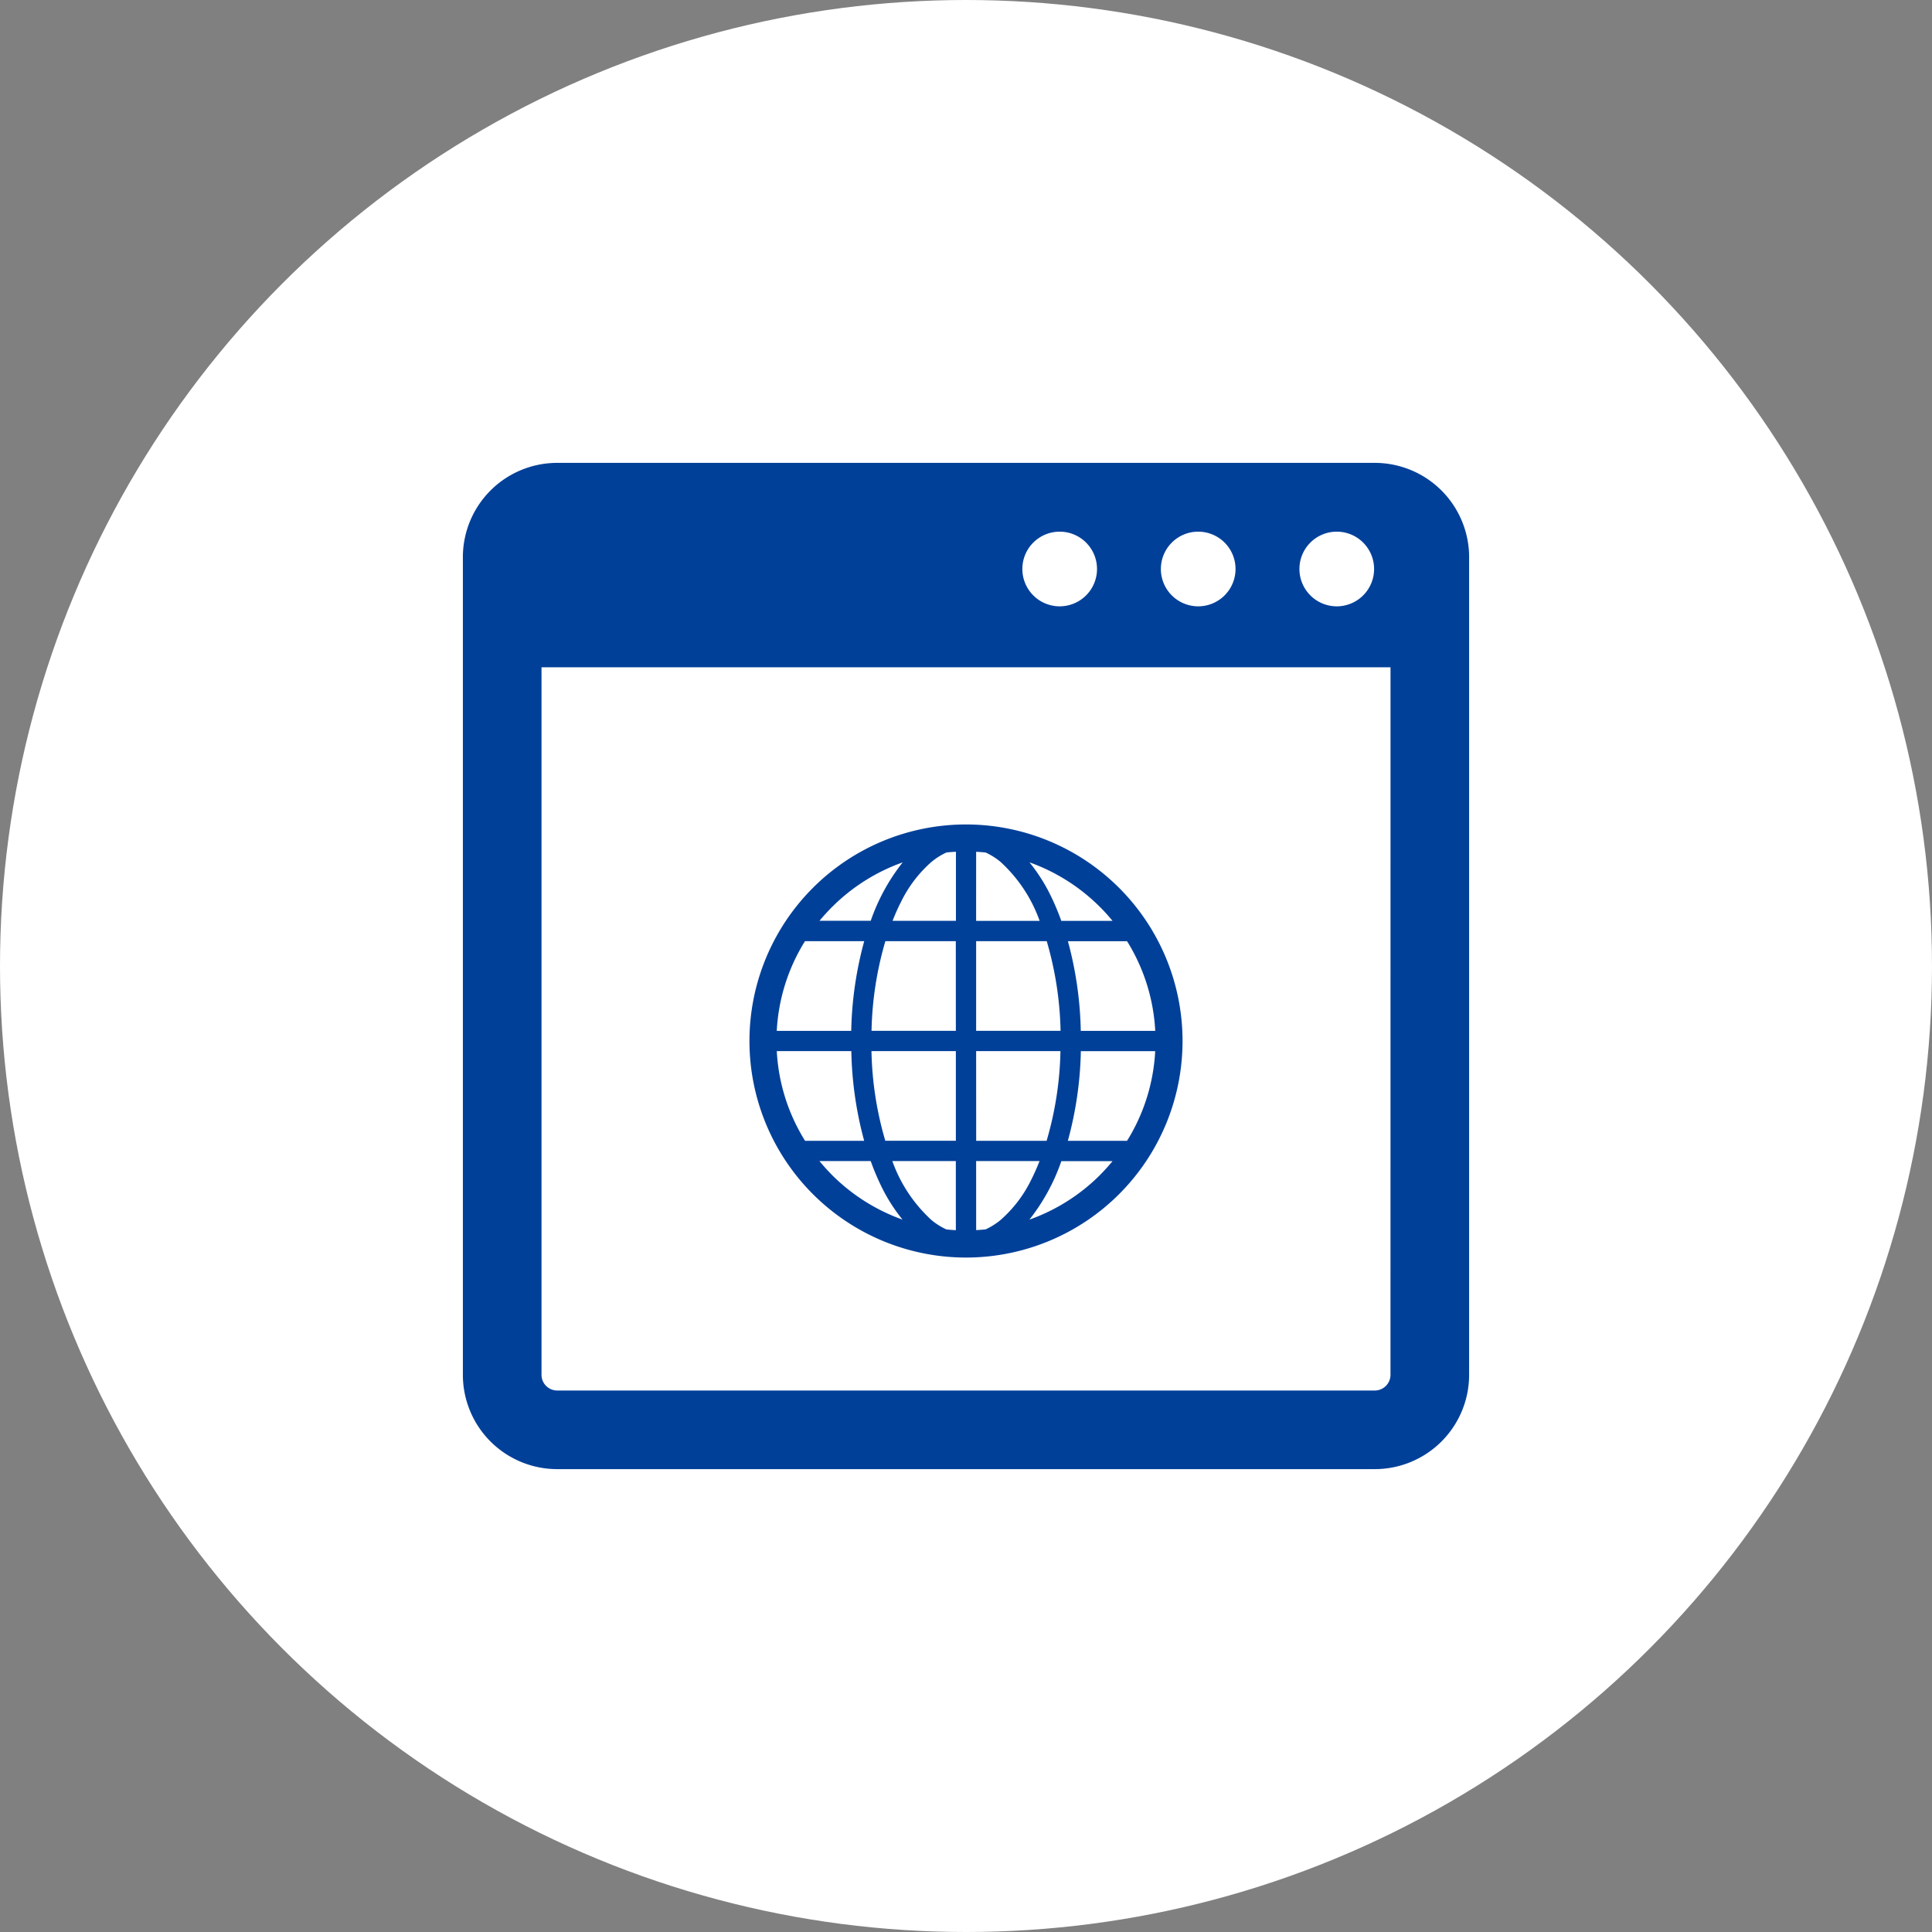
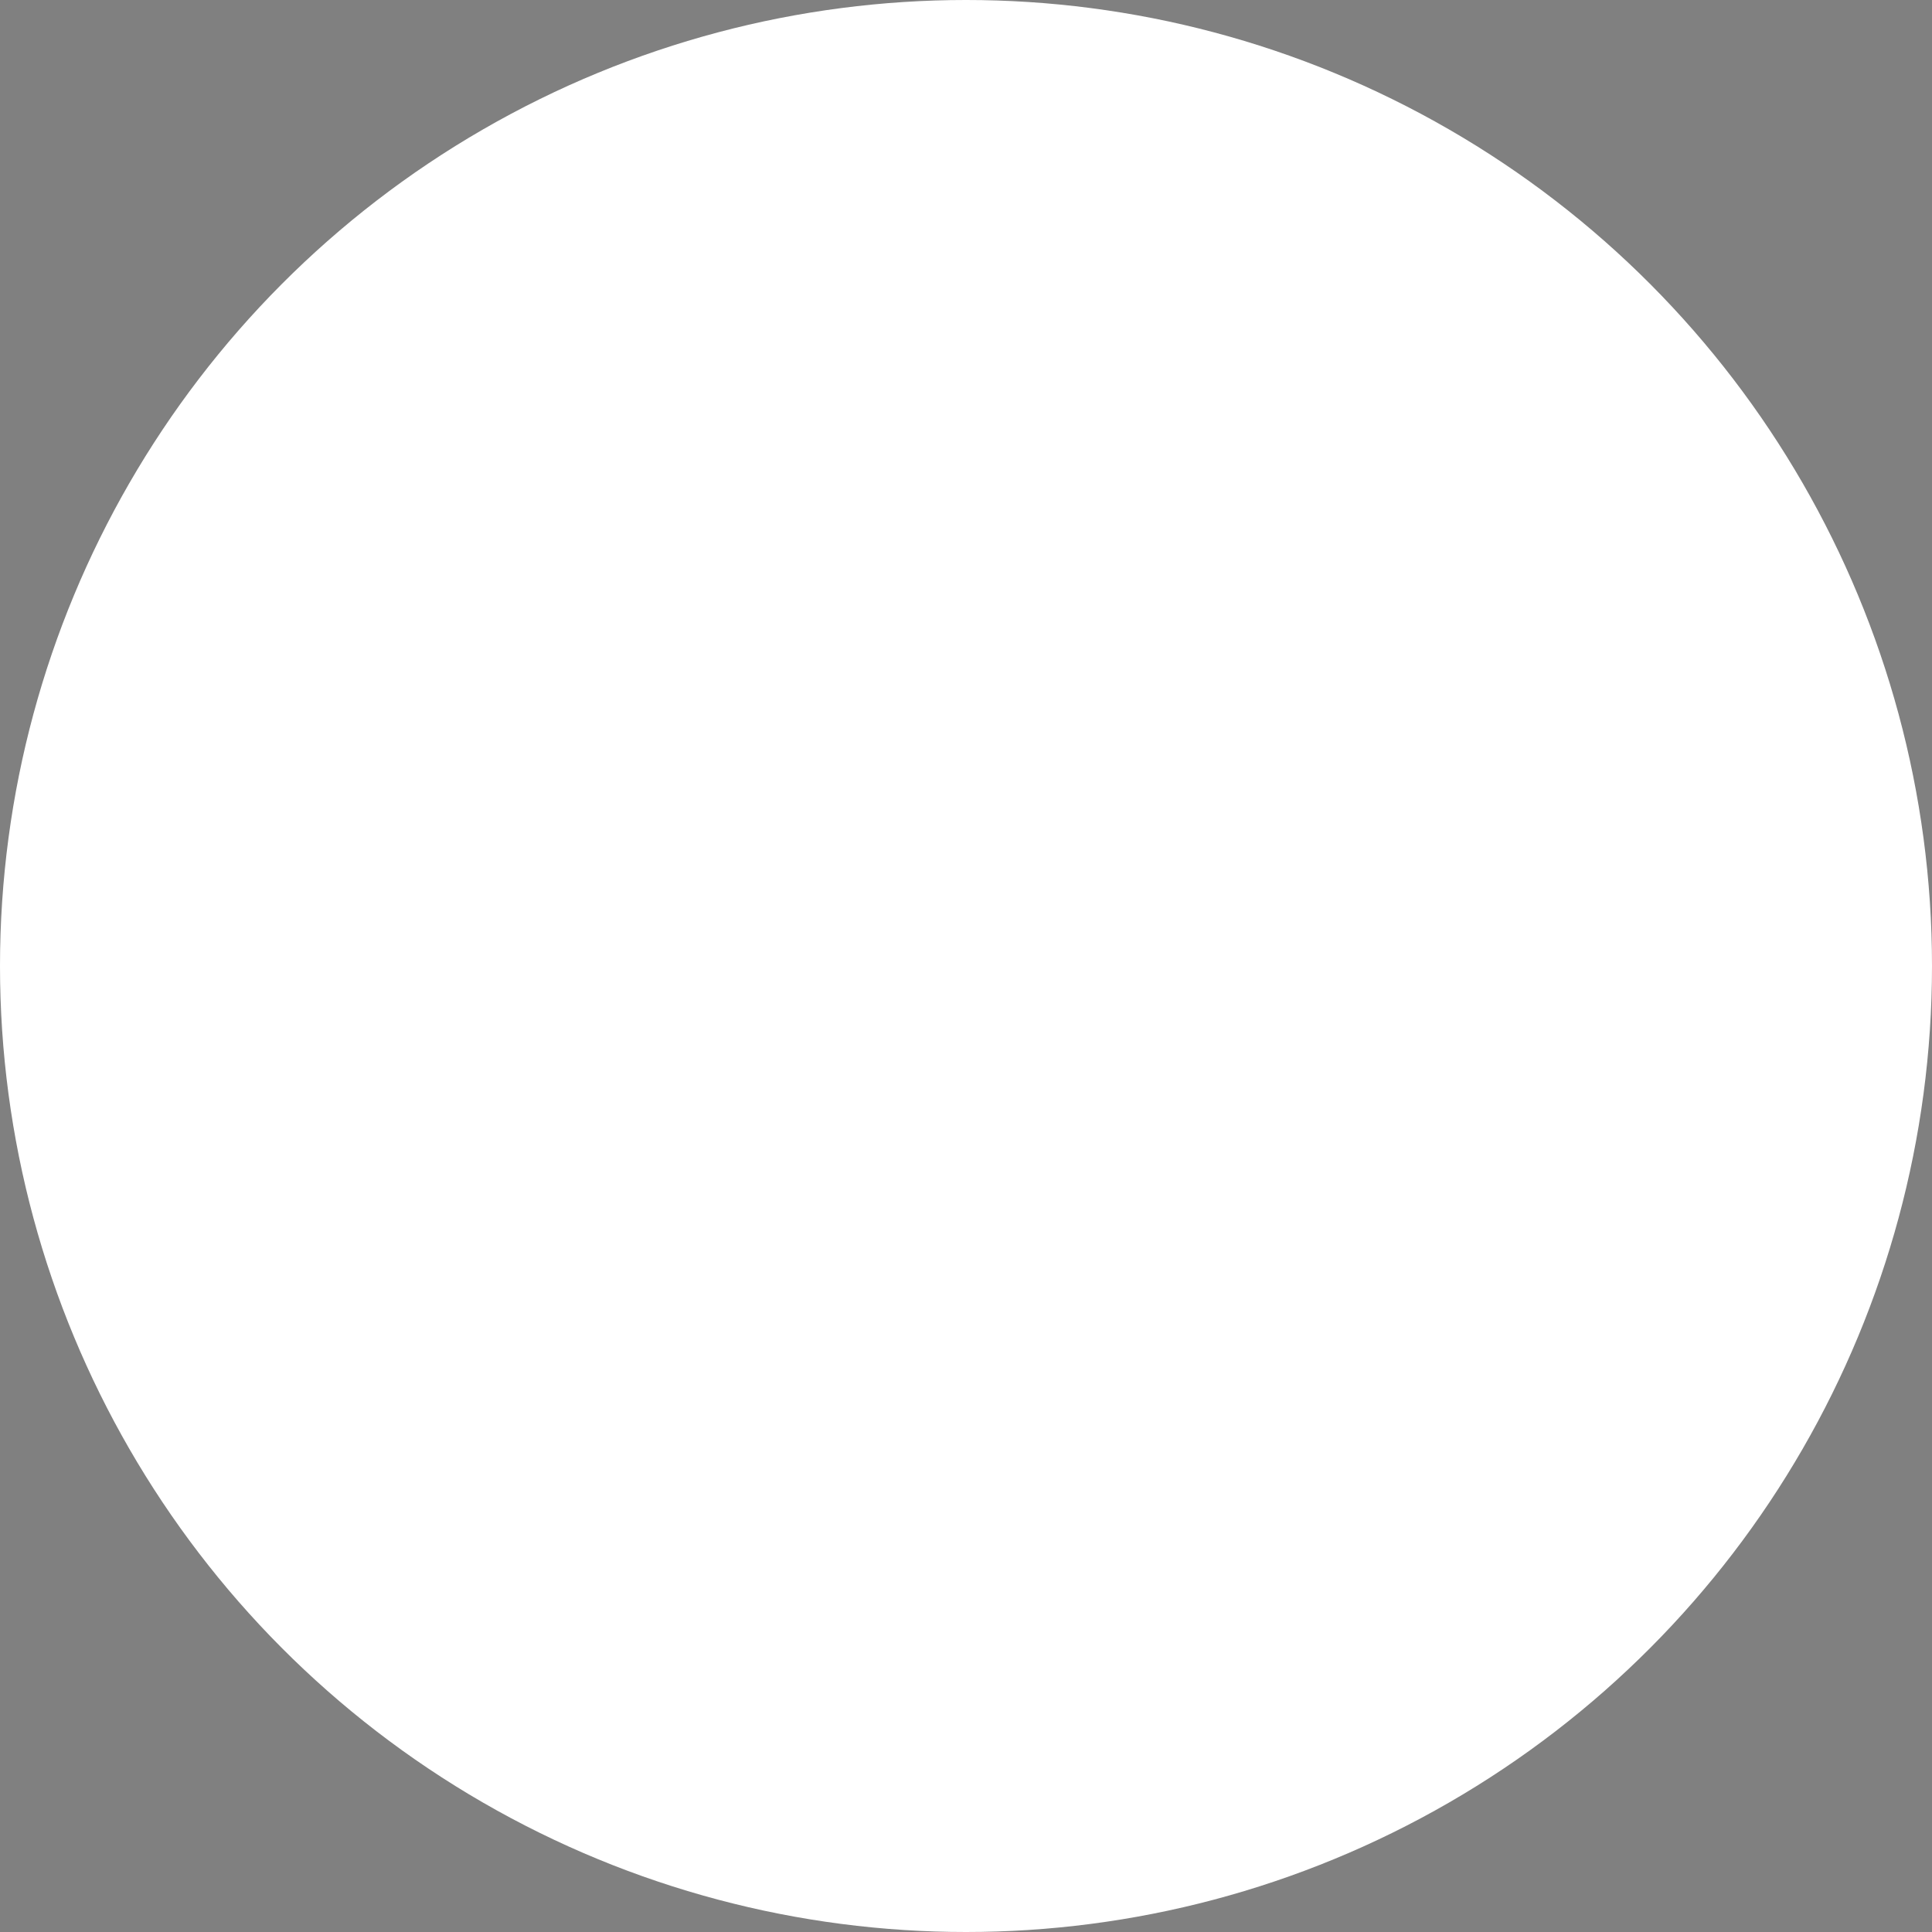
<svg xmlns="http://www.w3.org/2000/svg" width="96" height="96" viewBox="0 0 96 96">
  <rect x="0" y="0" width="96" height="96" fill="#808080" stroke="none" />
  <g id="service_icon_05" transform="translate(-1027 -804)">
    <circle id="楕円形_49" data-name="楕円形 49" cx="48" cy="48" r="48" transform="translate(1027 804)" fill="#fff" />
    <g id="ネットのアイコン" transform="translate(1050 827)">
-       <path id="パス_1441" data-name="パス 1441" d="M156.572,205.49a10.76,10.76,0,1,0-10.759-10.761A10.762,10.762,0,0,0,156.572,205.49Zm6.659-4.1a9.435,9.435,0,0,1-3.508,2.216,9.849,9.849,0,0,0,1.587-2.905h2.544C163.657,200.937,163.451,201.168,163.231,201.388Zm1.345-1.7h-2.942a18.2,18.2,0,0,0,.646-4.456h3.694A9.347,9.347,0,0,1,164.576,199.689Zm0-9.919a9.339,9.339,0,0,1,1.4,4.455h-3.7a18.247,18.247,0,0,0-.639-4.455Zm-1.345-1.7c.22.219.426.449.623.689h-2.546a12.162,12.162,0,0,0-.6-1.4,8.6,8.6,0,0,0-.981-1.508A9.438,9.438,0,0,1,163.231,188.072Zm-6.154-2.743c.157.007.314.02.47.035a3.346,3.346,0,0,1,.735.461,7.263,7.263,0,0,1,1.95,2.936h-3.156Zm0,4.441h3.508a17.055,17.055,0,0,1,.687,4.455h-4.195V189.77Zm0,5.463h4.189a16.912,16.912,0,0,1-.687,4.456h-3.5Zm0,5.464h3.151c-.13.327-.268.644-.417.934a6.341,6.341,0,0,1-1.528,2,3.427,3.427,0,0,1-.735.46c-.156.016-.313.028-.47.037Zm-7.162.69q-.327-.33-.624-.69h2.547a12.1,12.1,0,0,0,.6,1.4,8.5,8.5,0,0,0,.981,1.509A9.439,9.439,0,0,1,149.915,201.388Zm6.154,2.744c-.157-.008-.314-.021-.47-.037a3.326,3.326,0,0,1-.734-.46,7.261,7.261,0,0,1-1.952-2.937h3.155Zm0-4.443h-3.506a16.9,16.9,0,0,1-.687-4.456h4.193v4.456Zm0-5.464h-4.19a16.932,16.932,0,0,1,.688-4.455h3.5Zm-1.2-8.4a3.246,3.246,0,0,1,.734-.461c.156-.017.313-.028.47-.035v3.432h-3.151c.132-.327.268-.644.419-.934A6.31,6.31,0,0,1,154.864,185.825Zm-4.95,2.247a9.425,9.425,0,0,1,3.508-2.216,9.836,9.836,0,0,0-1.587,2.9h-2.545C149.488,188.521,149.7,188.291,149.915,188.072Zm-1.344,1.7h2.94a18.2,18.2,0,0,0-.645,4.455h-3.7A9.342,9.342,0,0,1,148.571,189.77Zm-1.4,5.463h3.7a18.261,18.261,0,0,0,.638,4.456h-2.937A9.348,9.348,0,0,1,147.171,195.234Z" transform="translate(-131.573 -166.003)" fill="#014099" />
-       <path id="パス_1442" data-name="パス 1442" d="M45.313,0H4.688A4.687,4.687,0,0,0,0,4.688V45.313A4.687,4.687,0,0,0,4.688,50H45.313A4.688,4.688,0,0,0,50,45.313V4.688A4.688,4.688,0,0,0,45.313,0ZM43.423,3.418a1.855,1.855,0,1,1-1.855,1.855A1.855,1.855,0,0,1,43.423,3.418Zm-6.885,0a1.855,1.855,0,1,1-1.855,1.855A1.855,1.855,0,0,1,36.539,3.418Zm-6.885,0A1.855,1.855,0,1,1,27.8,5.273,1.855,1.855,0,0,1,29.654,3.418Zm16.44,41.895a.783.783,0,0,1-.781.781H4.688a.782.782,0,0,1-.781-.781V10.156H46.094Z" fill="#014099" />
-     </g>
+       </g>
  </g>
</svg>